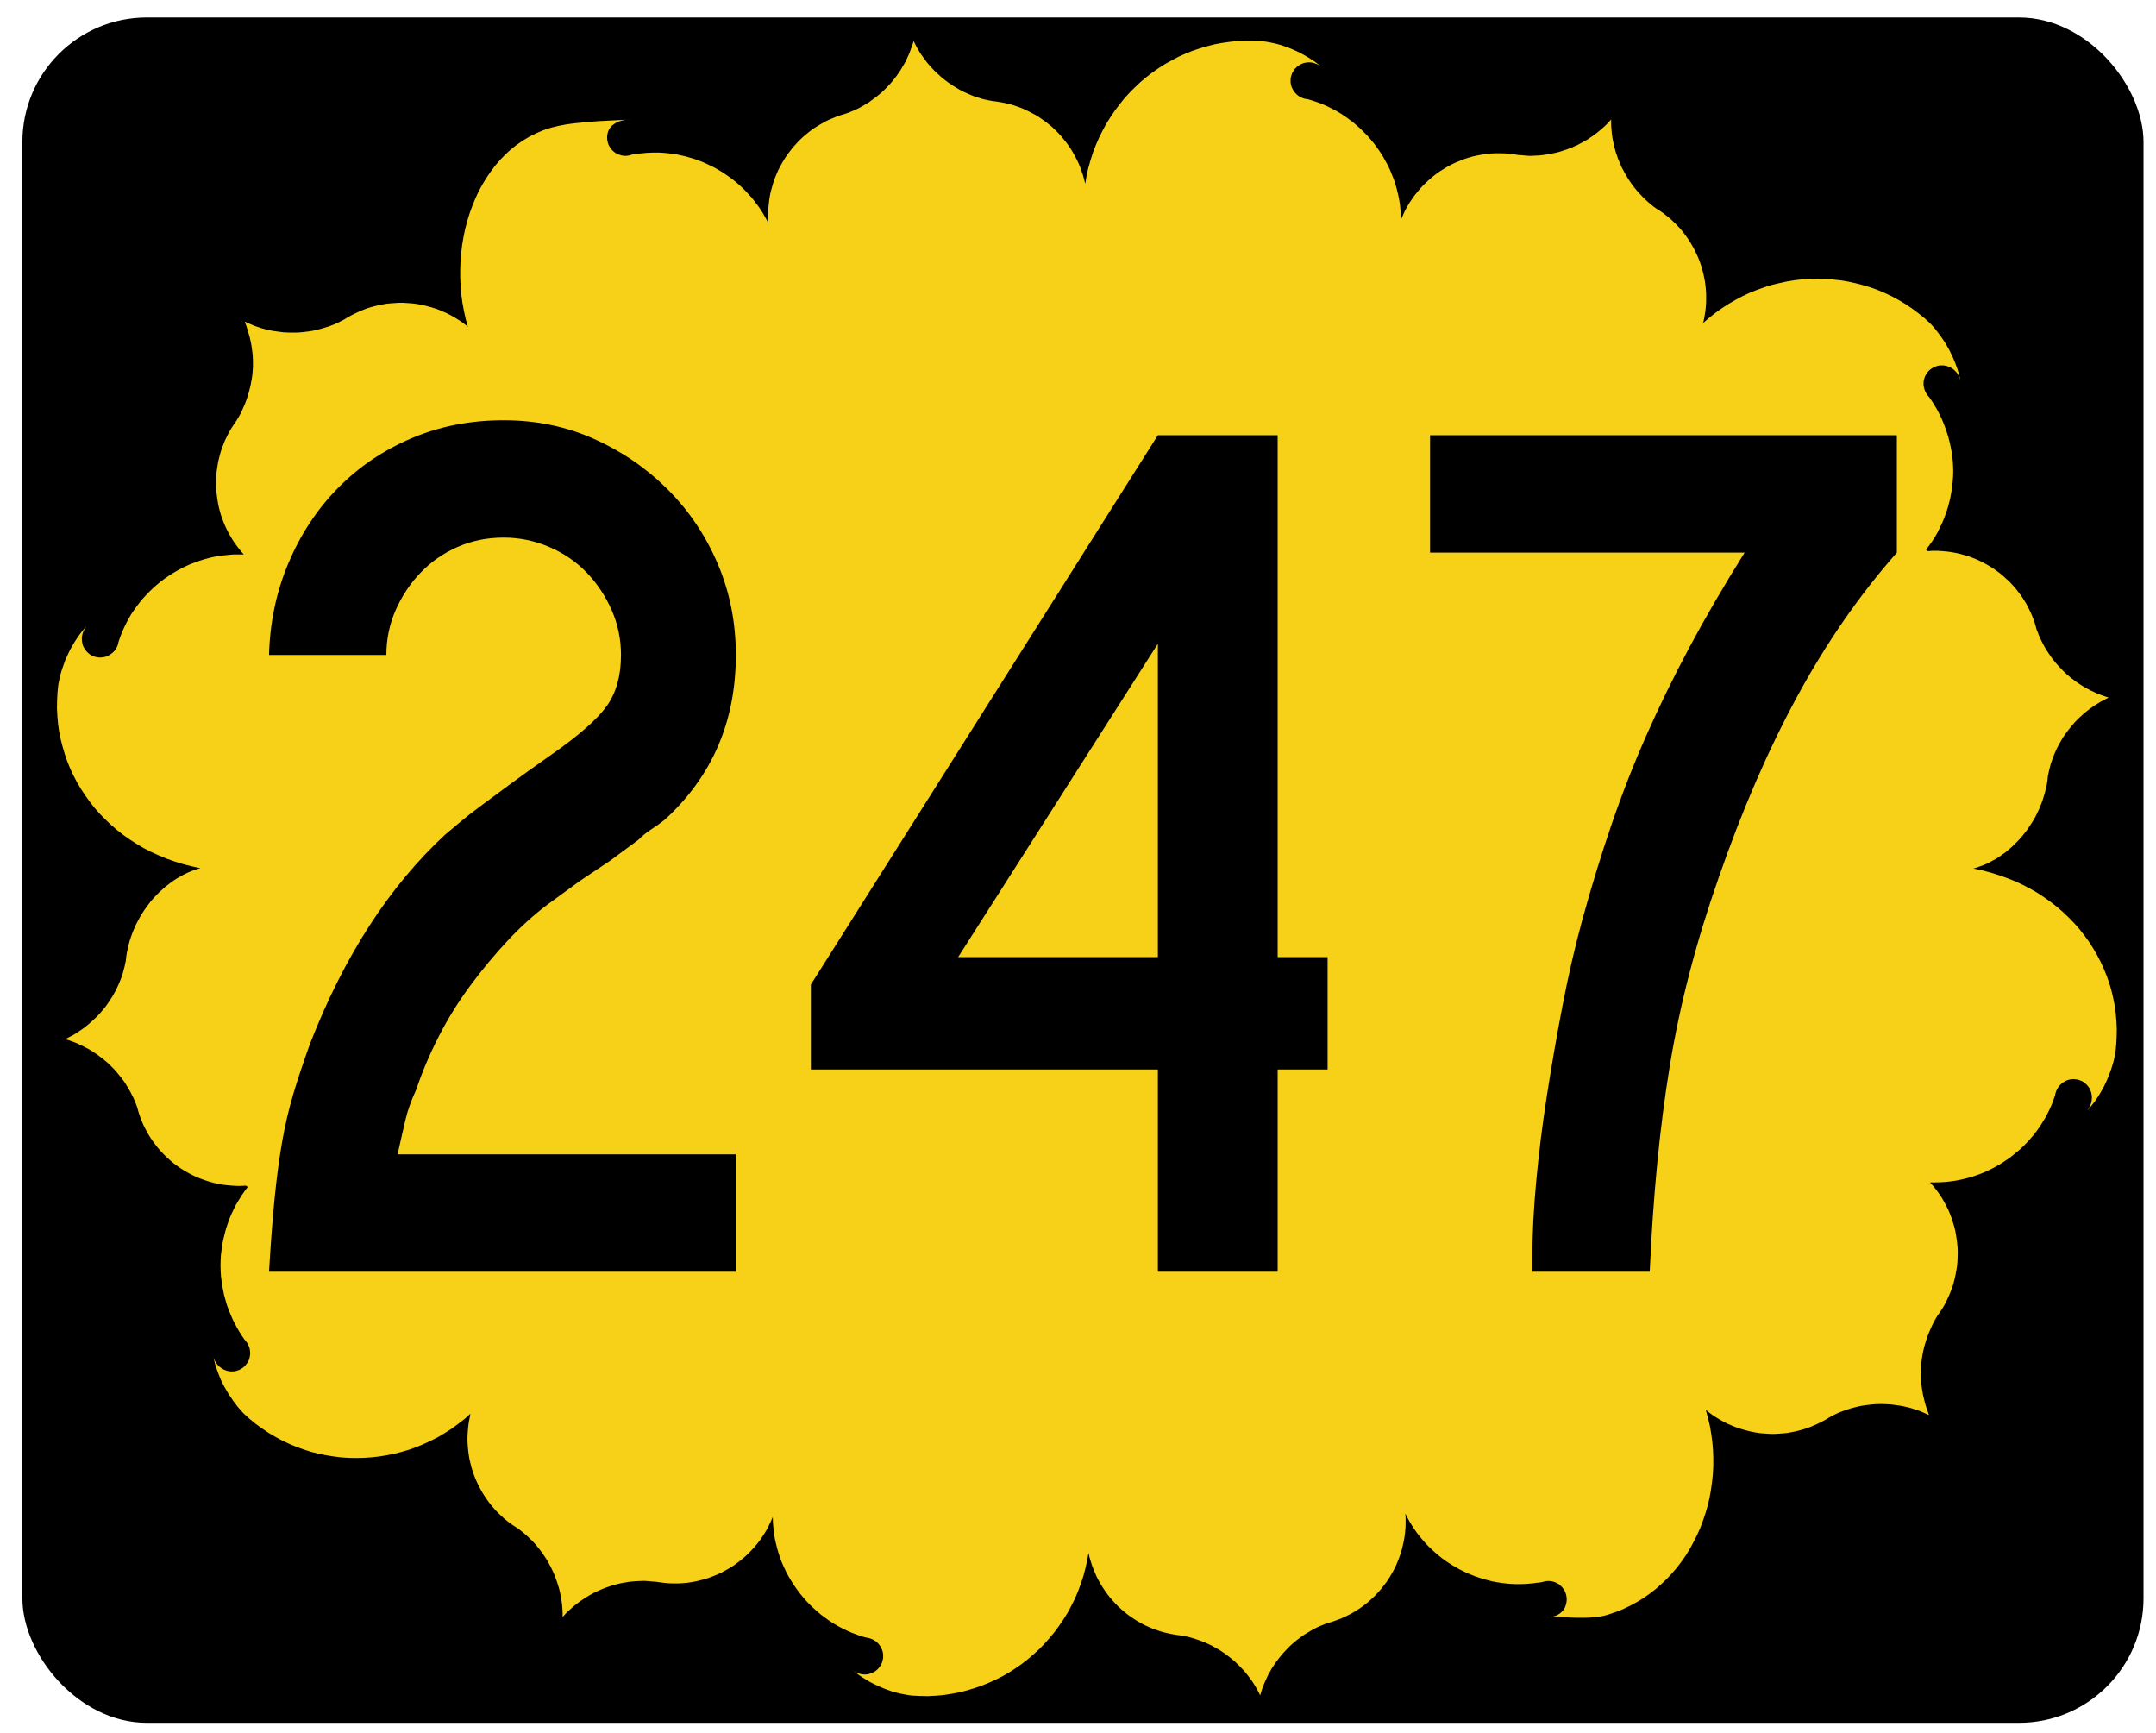
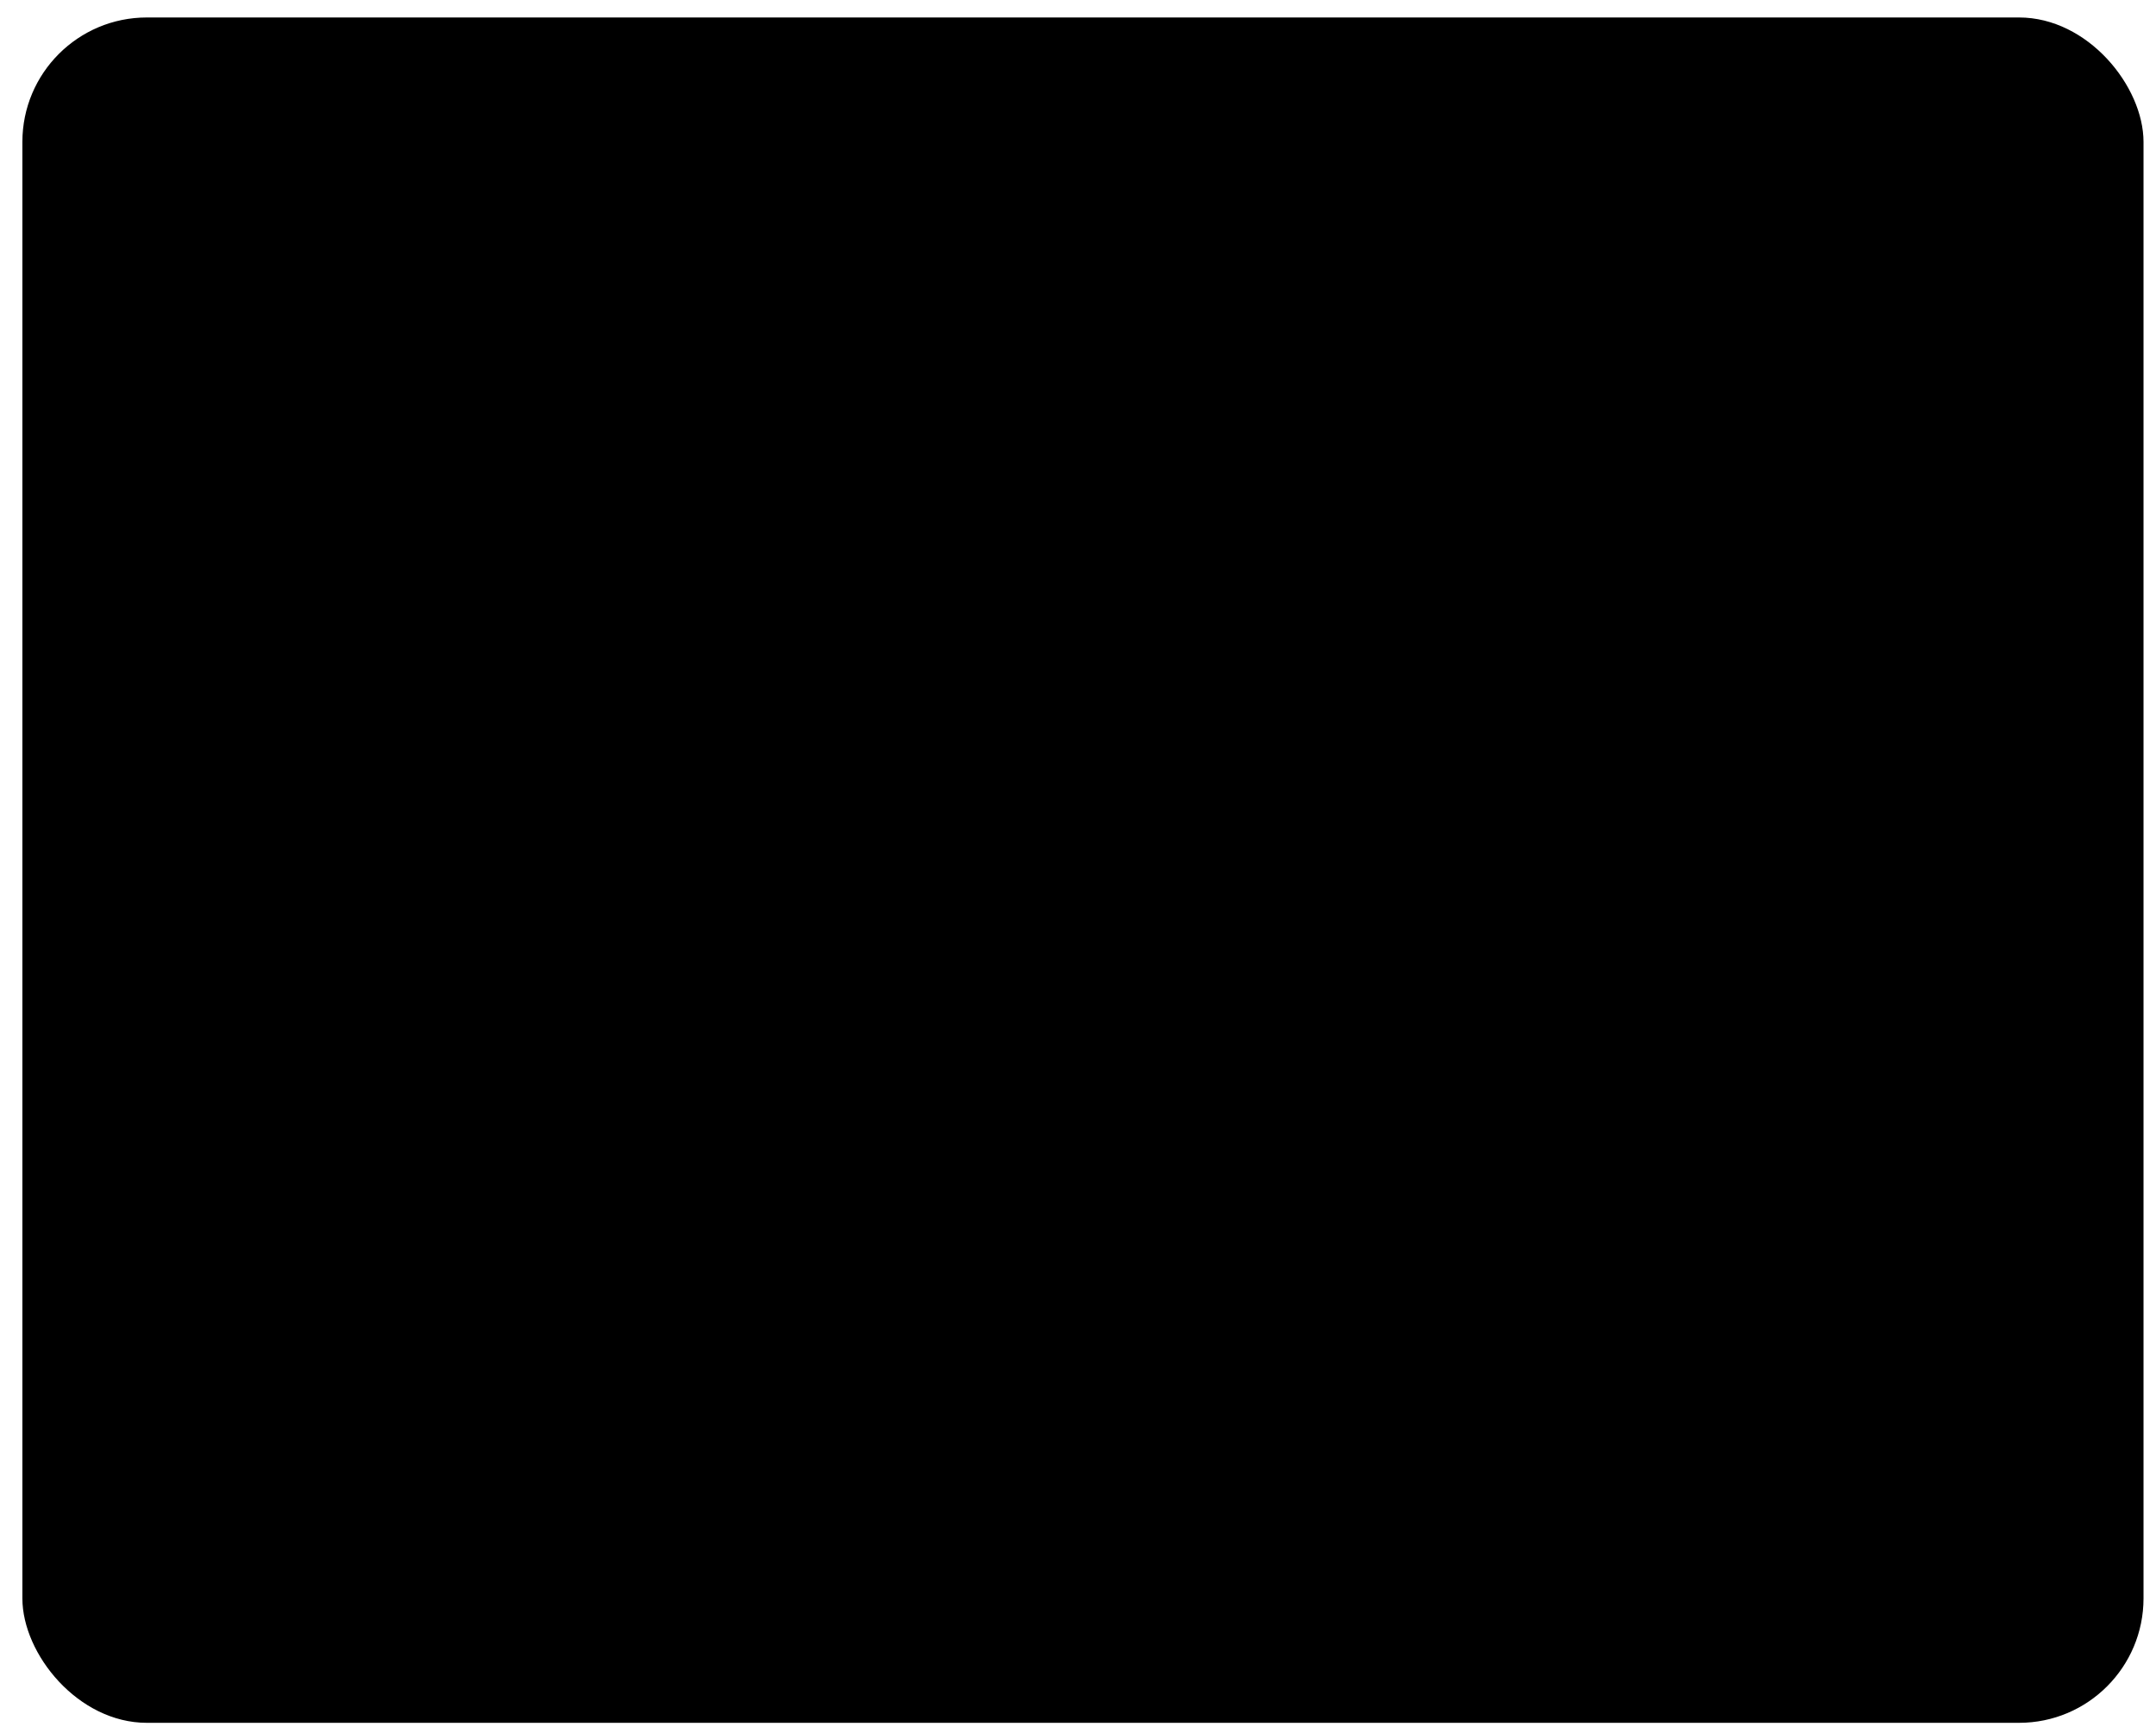
- <svg xmlns="http://www.w3.org/2000/svg" xmlns:ns1="http://sodipodi.sourceforge.net/DTD/sodipodi-0.dtd" xmlns:ns2="http://www.inkscape.org/namespaces/inkscape" xmlns:ns3="http://ns.adobe.com/AdobeIllustrator/10.0/" width="280" height="225" id="svg2" ns1:version="0.32" ns2:version="0.45.1" ns1:docbase="C:\Users\Emil\Desktop\Matté's Work\Pix\svg\KS" ns1:docname="K-247.svg" ns2:export-filename="/home/scott/roadgeek/ks/k5.png" ns2:export-xdpi="90.000000" ns2:export-ydpi="90.000000" ns2:output_extension="org.inkscape.output.svg.inkscape" version="1.0">
+ <svg xmlns="http://www.w3.org/2000/svg" xmlns:ns1="http://sodipodi.sourceforge.net/DTD/sodipodi-0.dtd" xmlns:ns2="http://www.inkscape.org/namespaces/inkscape" width="280" height="225" id="svg2" ns1:version="0.32" ns2:version="0.45.1" ns1:docbase="C:\Users\Emil\Desktop\Matté's Work\Pix\svg\KS" ns1:docname="K-247.svg" ns2:export-filename="/home/scott/roadgeek/ks/k5.png" ns2:export-xdpi="90.000000" ns2:export-ydpi="90.000000" ns2:output_extension="org.inkscape.output.svg.inkscape" version="1.0">
  <defs id="defs4" />
  <ns1:namedview id="base" pagecolor="#ffffff" bordercolor="#666666" borderopacity="1.0" ns2:pageopacity="0.0" ns2:pageshadow="2" ns2:zoom="1.7026687" ns2:cx="140.6428" ns2:cy="112.02236" ns2:document-units="px" ns2:current-layer="layer1" ns2:window-width="765" ns2:window-height="575" ns2:window-x="800" ns2:window-y="369" width="280px" height="225px" />
  <g ns2:label="Layer 1" ns2:groupmode="layer" id="layer1">
    <rect style="opacity:1;fill:#000000;fill-opacity:1;stroke:none;stroke-width:3.311;stroke-miterlimit:4;stroke-dasharray:none;stroke-opacity:1" id="rect2856" width="275.472" height="221.417" x="2.907" y="2.269" ry="16.162" rx="16.162" />
-     <path id="path3348" d="M 250.364,71.556 L 250.133,71.361 L 250.542,70.828 L 250.932,70.278 L 251.306,69.691 L 251.643,69.105 L 251.945,68.483 L 252.246,67.862 L 252.495,67.241 L 252.744,66.584 L 252.957,65.927 L 253.135,65.269 L 253.294,64.595 L 253.419,63.92 L 253.525,63.245 L 253.596,62.553 L 253.649,61.86 L 253.667,61.185 L 253.649,60.546 L 253.614,59.907 L 253.543,59.268 L 253.454,58.629 L 253.33,57.99 L 253.188,57.368 L 253.028,56.729 L 252.832,56.107 L 252.619,55.504 L 252.388,54.9 L 252.14,54.314 L 251.856,53.728 L 251.554,53.159 L 251.235,52.609 L 250.897,52.076 L 250.542,51.561 L 250.382,51.383 L 250.24,51.188 L 250.115,50.975 L 250.009,50.762 L 249.92,50.532 L 249.867,50.301 L 249.814,50.07 L 249.814,49.821 L 249.814,49.573 L 249.849,49.342 L 249.92,49.111 L 249.991,48.897 L 250.097,48.685 L 250.222,48.489 L 250.346,48.312 L 250.506,48.134 L 250.684,47.974 L 250.862,47.85 L 251.057,47.726 L 251.27,47.619 L 251.483,47.548 L 251.714,47.478 L 251.945,47.442 L 252.194,47.442 L 252.406,47.442 L 252.62,47.478 L 252.815,47.513 L 253.011,47.584 L 253.206,47.655 L 253.384,47.762 L 253.561,47.868 L 253.739,47.993 L 253.881,48.135 L 254.023,48.277 L 254.165,48.437 L 254.272,48.614 L 254.378,48.809 L 254.467,48.987 L 254.538,49.2 L 254.609,49.395 L 254.484,48.898 L 254.36,48.384 L 254.2,47.887 L 254.022,47.389 L 253.826,46.892 L 253.614,46.395 L 253.383,45.916 L 253.152,45.436 L 252.886,44.974 L 252.619,44.513 L 252.317,44.051 L 252.016,43.625 L 251.697,43.198 L 251.377,42.772 L 251.039,42.382 L 250.684,41.991 L 249.902,41.281 L 249.103,40.641 L 248.268,40.02 L 247.416,39.452 L 246.546,38.937 L 245.658,38.457 L 244.752,38.031 L 243.829,37.64 L 242.888,37.303 L 241.929,37.018 L 240.97,36.77 L 239.994,36.557 L 239.018,36.397 L 238.041,36.291 L 237.046,36.22 L 236.052,36.184 L 235.057,36.202 L 234.062,36.273 L 233.086,36.38 L 232.091,36.54 L 231.115,36.753 L 230.138,36.984 L 229.179,37.285 L 228.221,37.623 L 227.28,37.996 L 226.356,38.422 L 225.451,38.902 L 224.563,39.417 L 223.675,39.985 L 222.823,40.589 L 221.988,41.246 L 221.189,41.938 L 221.313,41.388 L 221.401,40.855 L 221.49,40.304 L 221.543,39.771 L 221.579,39.221 L 221.579,38.671 L 221.579,38.138 L 221.543,37.605 L 221.49,37.072 L 221.42,36.54 L 221.313,36.007 L 221.207,35.492 L 221.064,34.977 L 220.922,34.48 L 220.745,33.965 L 220.549,33.468 L 220.336,32.989 L 220.105,32.509 L 219.857,32.047 L 219.591,31.585 L 219.306,31.141 L 219.005,30.697 L 218.685,30.271 L 218.348,29.845 L 217.992,29.454 L 217.619,29.063 L 217.228,28.69 L 216.82,28.318 L 216.394,27.98 L 215.968,27.642 L 215.506,27.323 L 215.044,27.039 L 214.707,26.791 L 214.387,26.524 L 214.068,26.258 L 213.748,25.974 L 213.447,25.689 L 213.163,25.387 L 212.879,25.086 L 212.612,24.784 L 212.346,24.464 L 212.097,24.145 L 211.849,23.807 L 211.618,23.47 L 211.387,23.114 L 211.174,22.759 L 210.979,22.404 L 210.783,22.049 L 210.588,21.676 L 210.428,21.303 L 210.268,20.93 L 210.108,20.54 L 209.984,20.149 L 209.841,19.758 L 209.735,19.368 L 209.629,18.959 L 209.54,18.551 L 209.451,18.142 L 209.381,17.734 L 209.328,17.325 L 209.292,16.917 L 209.257,16.491 L 209.239,16.083 L 209.239,15.657 L 209.239,15.584 L 209.239,15.513 L 208.99,15.779 L 208.742,16.046 L 208.476,16.312 L 208.209,16.561 L 207.925,16.809 L 207.642,17.04 L 207.357,17.271 L 207.055,17.502 L 206.754,17.715 L 206.452,17.91 L 206.151,18.123 L 205.831,18.301 L 205.512,18.479 L 205.174,18.656 L 204.855,18.834 L 204.517,18.976 L 204.179,19.136 L 203.824,19.26 L 203.486,19.402 L 203.131,19.508 L 202.776,19.633 L 202.421,19.739 L 202.065,19.827 L 201.71,19.898 L 201.337,19.987 L 200.981,20.04 L 200.608,20.094 L 200.235,20.147 L 199.862,20.183 L 199.489,20.201 L 199.116,20.218 L 198.743,20.236 L 198.352,20.218 L 197.961,20.183 L 197.571,20.147 L 197.198,20.129 L 196.593,20.023 L 196.007,19.952 L 195.404,19.916 L 194.8,19.898 L 194.214,19.898 L 193.609,19.934 L 193.023,19.987 L 192.437,20.076 L 191.869,20.182 L 191.301,20.306 L 190.732,20.466 L 190.181,20.644 L 189.649,20.857 L 189.116,21.07 L 188.584,21.318 L 188.069,21.585 L 187.572,21.887 L 187.075,22.189 L 186.595,22.526 L 186.133,22.882 L 185.69,23.254 L 185.263,23.645 L 184.837,24.053 L 184.446,24.479 L 184.073,24.924 L 183.7,25.386 L 183.363,25.865 L 183.025,26.362 L 182.723,26.877 L 182.439,27.41 L 182.191,27.961 L 181.942,28.529 L 181.925,27.836 L 181.871,27.162 L 181.8,26.486 L 181.694,25.829 L 181.552,25.172 L 181.392,24.515 L 181.214,23.876 L 181.001,23.255 L 180.752,22.633 L 180.504,22.03 L 180.22,21.426 L 179.901,20.857 L 179.581,20.271 L 179.226,19.721 L 178.853,19.188 L 178.462,18.655 L 178.036,18.14 L 177.61,17.643 L 177.148,17.181 L 176.686,16.72 L 176.189,16.275 L 175.692,15.849 L 175.16,15.459 L 174.627,15.068 L 174.076,14.713 L 173.508,14.375 L 172.922,14.073 L 172.318,13.771 L 171.714,13.505 L 171.092,13.274 L 170.453,13.061 L 169.796,12.866 L 169.583,12.848 L 169.352,12.795 L 169.157,12.724 L 168.943,12.635 L 168.748,12.529 L 168.571,12.404 L 168.411,12.262 L 168.251,12.102 L 168.108,11.942 L 167.984,11.765 L 167.877,11.57 L 167.771,11.357 L 167.7,11.162 L 167.647,10.931 L 167.612,10.718 L 167.612,10.488 L 167.612,10.239 L 167.647,10.008 L 167.718,9.777 L 167.789,9.546 L 167.895,9.351 L 168.02,9.156 L 168.144,8.961 L 168.304,8.801 L 168.482,8.641 L 168.66,8.499 L 168.855,8.392 L 169.068,8.286 L 169.281,8.197 L 169.512,8.144 L 169.743,8.108 L 169.991,8.09 L 170.204,8.108 L 170.418,8.126 L 170.613,8.179 L 170.826,8.25 L 171.021,8.321 L 171.217,8.41 L 171.395,8.516 L 171.572,8.623 L 171.146,8.304 L 170.719,7.984 L 170.276,7.7 L 169.832,7.416 L 169.37,7.149 L 168.891,6.883 L 168.412,6.652 L 167.932,6.439 L 167.435,6.227 L 166.938,6.049 L 166.423,5.871 L 165.926,5.729 L 165.411,5.605 L 164.896,5.498 L 164.381,5.41 L 163.867,5.339 L 162.819,5.285 L 161.789,5.285 L 160.758,5.321 L 159.746,5.428 L 158.734,5.57 L 157.757,5.747 L 156.781,5.996 L 155.822,6.28 L 154.863,6.599 L 153.94,6.972 L 153.034,7.381 L 152.164,7.843 L 151.294,8.322 L 150.459,8.855 L 149.642,9.424 L 148.861,10.027 L 148.097,10.667 L 147.369,11.359 L 146.677,12.052 L 146.002,12.798 L 145.381,13.579 L 144.777,14.378 L 144.208,15.213 L 143.675,16.065 L 143.196,16.953 L 142.735,17.877 L 142.326,18.817 L 141.953,19.776 L 141.634,20.771 L 141.349,21.766 L 141.119,22.796 L 140.941,23.861 L 140.799,23.31 L 140.657,22.778 L 140.479,22.263 L 140.301,21.748 L 140.088,21.233 L 139.857,20.754 L 139.609,20.274 L 139.342,19.795 L 139.076,19.35 L 138.774,18.906 L 138.454,18.462 L 138.117,18.054 L 137.779,17.645 L 137.424,17.255 L 137.051,16.882 L 136.661,16.509 L 136.252,16.172 L 135.826,15.834 L 135.4,15.532 L 134.974,15.23 L 134.512,14.946 L 134.05,14.697 L 133.571,14.449 L 133.091,14.218 L 132.594,14.005 L 132.097,13.827 L 131.582,13.65 L 131.067,13.508 L 130.534,13.384 L 130.001,13.277 L 129.451,13.188 L 128.901,13.117 L 128.492,13.047 L 128.083,12.958 L 127.675,12.869 L 127.284,12.745 L 126.876,12.62 L 126.485,12.496 L 126.095,12.336 L 125.722,12.176 L 125.331,11.999 L 124.958,11.821 L 124.586,11.626 L 124.23,11.412 L 123.875,11.2 L 123.52,10.969 L 123.182,10.738 L 122.845,10.489 L 122.507,10.223 L 122.188,9.957 L 121.886,9.673 L 121.566,9.388 L 121.282,9.104 L 120.98,8.785 L 120.714,8.483 L 120.429,8.163 L 120.181,7.826 L 119.932,7.488 L 119.684,7.15 L 119.453,6.795 L 119.24,6.44 L 119.027,6.067 L 118.832,5.694 L 118.654,5.321 L 118.53,5.73 L 118.388,6.121 L 118.246,6.511 L 118.103,6.902 L 117.926,7.293 L 117.748,7.683 L 117.571,8.056 L 117.358,8.411 L 117.145,8.784 L 116.932,9.139 L 116.701,9.477 L 116.453,9.832 L 116.204,10.152 L 115.938,10.489 L 115.672,10.809 L 115.387,11.111 L 115.103,11.412 L 114.801,11.714 L 114.499,11.998 L 114.18,12.265 L 113.86,12.531 L 113.523,12.779 L 113.185,13.028 L 112.848,13.277 L 112.492,13.489 L 112.137,13.703 L 111.764,13.916 L 111.391,14.111 L 111.019,14.288 L 110.628,14.448 L 110.238,14.608 L 109.847,14.75 L 109.261,14.928 L 108.675,15.123 L 108.124,15.354 L 107.573,15.585 L 107.041,15.851 L 106.526,16.153 L 106.029,16.455 L 105.532,16.774 L 105.07,17.13 L 104.608,17.502 L 104.182,17.875 L 103.755,18.284 L 103.365,18.71 L 102.975,19.136 L 102.619,19.598 L 102.264,20.06 L 101.945,20.539 L 101.643,21.036 L 101.359,21.533 L 101.092,22.048 L 100.861,22.581 L 100.63,23.131 L 100.435,23.682 L 100.275,24.25 L 100.116,24.818 L 99.991,25.387 L 99.902,25.973 L 99.832,26.577 L 99.778,27.163 L 99.761,27.767 L 99.761,28.388 L 99.796,28.992 L 99.53,28.477 L 99.246,27.98 L 98.962,27.483 L 98.642,27.003 L 98.304,26.542 L 97.967,26.097 L 97.612,25.653 L 97.221,25.227 L 96.83,24.801 L 96.44,24.41 L 96.014,24.019 L 95.588,23.647 L 95.144,23.291 L 94.682,22.954 L 94.22,22.634 L 93.741,22.315 L 93.261,22.031 L 92.764,21.747 L 92.249,21.498 L 91.734,21.25 L 91.219,21.019 L 90.687,20.824 L 90.154,20.628 L 89.603,20.468 L 89.053,20.308 L 88.502,20.184 L 87.934,20.06 L 87.365,19.971 L 86.797,19.9 L 86.229,19.847 L 85.643,19.811 L 85.057,19.811 L 84.701,19.811 L 84.329,19.829 L 83.938,19.847 L 83.565,19.883 L 83.192,19.918 L 82.819,19.972 L 82.446,20.007 L 82.109,20.061 L 81.896,20.132 L 81.665,20.185 L 81.452,20.221 L 81.221,20.238 L 80.973,20.221 L 80.742,20.185 L 80.511,20.114 L 80.298,20.043 L 80.085,19.936 L 79.89,19.83 L 79.712,19.688 L 79.535,19.528 L 79.393,19.368 L 79.25,19.173 L 79.126,18.978 L 79.02,18.765 L 78.949,18.552 L 78.896,18.321 L 78.86,18.09 L 78.842,17.842 L 78.86,17.611 L 78.896,17.38 L 78.949,17.167 L 79.02,16.954 L 79.126,16.759 L 79.25,16.581 L 79.375,16.422 L 79.535,16.262 L 79.712,16.138 L 79.89,16.013 L 80.085,15.889 L 80.298,15.801 L 80.511,15.73 L 80.742,15.659 L 80.973,15.605 L 81.204,15.57 L 81.363,15.552 L 81.541,15.552 L 81.701,15.534 L 81.86,15.534 L 80.813,15.57 L 79.765,15.623 L 78.718,15.676 L 77.67,15.73 L 76.622,15.818 L 75.592,15.907 L 74.545,16.013 L 73.515,16.155 L 72.485,16.351 L 71.49,16.599 L 70.531,16.919 L 69.625,17.309 L 68.737,17.753 L 67.903,18.25 L 67.104,18.801 L 66.34,19.405 L 65.63,20.062 L 64.937,20.772 L 64.298,21.518 L 63.712,22.299 L 63.143,23.134 L 62.628,23.986 L 62.149,24.874 L 61.723,25.797 L 61.332,26.756 L 60.977,27.733 L 60.675,28.728 L 60.408,29.74 L 60.195,30.77 L 60.018,31.817 L 59.893,32.865 L 59.805,33.931 L 59.769,35.014 L 59.769,36.079 L 59.822,37.163 L 59.911,38.228 L 60.053,39.293 L 60.249,40.359 L 60.48,41.406 L 60.764,42.436 L 60.338,42.081 L 59.894,41.761 L 59.432,41.459 L 58.97,41.175 L 58.491,40.909 L 58.011,40.66 L 57.514,40.447 L 57.017,40.234 L 56.52,40.056 L 56.005,39.896 L 55.49,39.754 L 54.975,39.63 L 54.442,39.523 L 53.928,39.435 L 53.395,39.381 L 52.862,39.346 L 52.347,39.31 L 51.815,39.31 L 51.282,39.346 L 50.749,39.381 L 50.216,39.435 L 49.684,39.523 L 49.169,39.63 L 48.636,39.754 L 48.121,39.896 L 47.606,40.056 L 47.109,40.251 L 46.612,40.464 L 46.114,40.695 L 45.617,40.944 L 45.138,41.21 L 44.676,41.495 L 44.285,41.69 L 43.912,41.885 L 43.522,42.063 L 43.113,42.223 L 42.705,42.383 L 42.296,42.507 L 41.87,42.631 L 41.444,42.755 L 41.018,42.862 L 40.592,42.951 L 40.148,43.022 L 39.722,43.075 L 39.278,43.128 L 38.852,43.164 L 38.408,43.182 L 37.982,43.182 L 37.591,43.182 L 37.183,43.164 L 36.792,43.146 L 36.384,43.093 L 35.993,43.039 L 35.585,42.986 L 35.194,42.915 L 34.804,42.826 L 34.413,42.737 L 34.022,42.631 L 33.649,42.507 L 33.259,42.383 L 32.886,42.24 L 32.513,42.081 L 32.14,41.921 L 31.785,41.761 L 32.016,42.382 L 32.211,43.039 L 32.407,43.696 L 32.567,44.389 L 32.691,45.082 L 32.779,45.774 L 32.815,46.129 L 32.833,46.467 L 32.851,46.822 L 32.851,47.159 L 32.851,47.639 L 32.815,48.136 L 32.779,48.615 L 32.708,49.113 L 32.62,49.592 L 32.531,50.089 L 32.407,50.569 L 32.283,51.048 L 32.141,51.51 L 31.981,51.99 L 31.803,52.451 L 31.608,52.895 L 31.413,53.339 L 31.2,53.766 L 30.969,54.192 L 30.72,54.6 L 30.383,55.097 L 30.045,55.613 L 29.743,56.127 L 29.477,56.66 L 29.211,57.192 L 28.998,57.743 L 28.785,58.294 L 28.607,58.862 L 28.465,59.413 L 28.324,59.999 L 28.235,60.567 L 28.146,61.135 L 28.093,61.722 L 28.075,62.29 L 28.057,62.876 L 28.075,63.462 L 28.128,64.031 L 28.199,64.599 L 28.288,65.185 L 28.394,65.754 L 28.537,66.322 L 28.696,66.872 L 28.892,67.423 L 29.104,67.973 L 29.335,68.506 L 29.602,69.039 L 29.886,69.554 L 30.188,70.068 L 30.525,70.566 L 30.88,71.045 L 31.253,71.525 L 31.662,71.986 L 31.478,71.986 L 31.318,71.986 L 31.141,71.986 L 30.998,71.986 L 30.324,71.986 L 29.684,72.04 L 29.027,72.111 L 28.388,72.199 L 27.749,72.305 L 27.127,72.448 L 26.488,72.625 L 25.884,72.821 L 25.28,73.033 L 24.676,73.264 L 24.09,73.531 L 23.522,73.815 L 22.971,74.117 L 22.42,74.436 L 21.87,74.791 L 21.355,75.147 L 20.84,75.538 L 20.361,75.928 L 19.881,76.354 L 19.419,76.798 L 18.975,77.26 L 18.549,77.722 L 18.14,78.219 L 17.75,78.734 L 17.377,79.249 L 17.022,79.782 L 16.702,80.332 L 16.4,80.9 L 16.116,81.487 L 15.85,82.073 L 15.619,82.676 L 15.406,83.298 L 15.353,83.511 L 15.3,83.724 L 15.229,83.919 L 15.122,84.114 L 15.016,84.292 L 14.892,84.469 L 14.749,84.629 L 14.59,84.771 L 14.43,84.895 L 14.252,85.02 L 14.057,85.126 L 13.862,85.215 L 13.666,85.286 L 13.454,85.321 L 13.241,85.357 L 13.01,85.375 L 12.761,85.357 L 12.53,85.321 L 12.299,85.268 L 12.086,85.18 L 11.874,85.091 L 11.678,84.967 L 11.501,84.825 L 11.323,84.665 L 11.181,84.505 L 11.039,84.31 L 10.915,84.114 L 10.808,83.919 L 10.737,83.688 L 10.684,83.475 L 10.648,83.227 L 10.63,82.978 L 10.63,82.765 L 10.666,82.535 L 10.719,82.304 L 10.79,82.091 L 10.879,81.878 L 10.986,81.683 L 11.11,81.487 L 11.234,81.292 L 10.897,81.683 L 10.559,82.091 L 10.239,82.517 L 9.938,82.962 L 9.654,83.406 L 9.387,83.868 L 9.121,84.33 L 8.89,84.809 L 8.659,85.306 L 8.446,85.786 L 8.268,86.3 L 8.091,86.797 L 7.931,87.312 L 7.789,87.827 L 7.682,88.342 L 7.575,88.857 L 7.469,89.887 L 7.416,90.917 L 7.398,91.947 L 7.451,92.977 L 7.54,93.989 L 7.682,94.983 L 7.877,95.96 L 8.126,96.936 L 8.41,97.895 L 8.73,98.837 L 9.102,99.76 L 9.529,100.665 L 9.99,101.553 L 10.505,102.423 L 11.056,103.258 L 11.642,104.075 L 12.263,104.874 L 12.938,105.637 L 13.649,106.365 L 14.394,107.076 L 15.176,107.751 L 15.992,108.39 L 16.845,108.993 L 17.733,109.561 L 18.656,110.112 L 19.615,110.609 L 20.61,111.053 L 21.622,111.479 L 22.688,111.853 L 23.771,112.19 L 24.872,112.474 L 26.026,112.723 L 25.583,112.847 L 25.138,112.989 L 24.712,113.167 L 24.286,113.344 L 23.86,113.557 L 23.434,113.788 L 23.025,114.019 L 22.617,114.285 L 22.208,114.569 L 21.818,114.871 L 21.427,115.173 L 21.054,115.51 L 20.681,115.848 L 20.326,116.203 L 19.971,116.576 L 19.633,116.967 L 19.314,117.375 L 19.012,117.784 L 18.71,118.21 L 18.425,118.654 L 18.159,119.098 L 17.911,119.56 L 17.662,120.039 L 17.449,120.519 L 17.236,121.016 L 17.058,121.513 L 16.881,122.027 L 16.738,122.542 L 16.614,123.075 L 16.49,123.607 L 16.401,124.158 L 16.348,124.691 L 16.259,125.117 L 16.171,125.525 L 16.064,125.916 L 15.958,126.324 L 15.834,126.715 L 15.691,127.106 L 15.531,127.497 L 15.371,127.887 L 15.194,128.261 L 15.016,128.634 L 14.803,129.007 L 14.608,129.362 L 14.377,129.717 L 14.146,130.072 L 13.915,130.41 L 13.667,130.748 L 13.401,131.067 L 13.134,131.387 L 12.85,131.706 L 12.566,132.008 L 12.264,132.292 L 11.962,132.576 L 11.643,132.86 L 11.323,133.126 L 11.004,133.392 L 10.648,133.641 L 10.311,133.872 L 9.956,134.103 L 9.6,134.334 L 9.228,134.529 L 8.855,134.724 L 8.464,134.92 L 8.873,135.044 L 9.281,135.186 L 9.672,135.329 L 10.062,135.488 L 10.435,135.666 L 10.808,135.844 L 11.181,136.039 L 11.554,136.234 L 11.909,136.448 L 12.264,136.679 L 12.602,136.909 L 12.939,137.158 L 13.277,137.406 L 13.596,137.673 L 13.916,137.939 L 14.218,138.223 L 14.52,138.525 L 14.804,138.808 L 15.088,139.128 L 15.354,139.447 L 15.62,139.767 L 15.869,140.086 L 16.118,140.424 L 16.349,140.779 L 16.561,141.134 L 16.774,141.49 L 16.987,141.863 L 17.165,142.236 L 17.36,142.609 L 17.52,143 L 17.68,143.39 L 17.822,143.781 L 17.982,144.368 L 18.177,144.954 L 18.39,145.505 L 18.621,146.055 L 18.887,146.588 L 19.171,147.12 L 19.473,147.617 L 19.793,148.097 L 20.148,148.576 L 20.503,149.038 L 20.894,149.481 L 21.284,149.89 L 21.693,150.298 L 22.137,150.689 L 22.581,151.062 L 23.043,151.4 L 23.522,151.737 L 24.019,152.039 L 24.516,152.323 L 25.031,152.59 L 25.564,152.838 L 26.097,153.051 L 26.647,153.247 L 27.198,153.424 L 27.766,153.584 L 28.352,153.709 L 28.938,153.815 L 29.525,153.886 L 30.111,153.939 L 30.714,153.974 L 31.318,153.974 L 31.94,153.939 L 32.171,154.117 L 31.762,154.668 L 31.372,155.218 L 31.016,155.804 L 30.661,156.39 L 30.359,156.995 L 30.057,157.634 L 29.791,158.255 L 29.56,158.912 L 29.347,159.569 L 29.17,160.226 L 29.01,160.901 L 28.868,161.576 L 28.779,162.251 L 28.69,162.943 L 28.655,163.618 L 28.637,164.31 L 28.655,164.95 L 28.69,165.589 L 28.761,166.228 L 28.85,166.868 L 28.974,167.507 L 29.098,168.128 L 29.276,168.768 L 29.454,169.389 L 29.666,169.993 L 29.915,170.597 L 30.164,171.183 L 30.448,171.769 L 30.75,172.338 L 31.069,172.888 L 31.407,173.421 L 31.762,173.936 L 31.922,174.114 L 32.064,174.309 L 32.188,174.522 L 32.294,174.735 L 32.383,174.966 L 32.437,175.197 L 32.472,175.428 L 32.49,175.676 L 32.472,175.925 L 32.437,176.155 L 32.383,176.386 L 32.312,176.6 L 32.206,176.812 L 32.081,177.008 L 31.94,177.186 L 31.797,177.363 L 31.62,177.523 L 31.442,177.648 L 31.247,177.772 L 31.034,177.878 L 30.821,177.949 L 30.59,178.02 L 30.359,178.056 L 30.111,178.056 L 29.898,178.056 L 29.685,178.02 L 29.489,177.985 L 29.294,177.914 L 29.099,177.843 L 28.921,177.737 L 28.744,177.63 L 28.566,177.506 L 28.424,177.381 L 28.282,177.221 L 28.14,177.061 L 28.034,176.901 L 27.927,176.724 L 27.838,176.521 L 27.749,176.326 L 27.696,176.13 L 27.82,176.627 L 27.945,177.142 L 28.104,177.639 L 28.282,178.136 L 28.477,178.633 L 28.672,179.131 L 28.903,179.61 L 29.152,180.072 L 29.418,180.533 L 29.684,180.995 L 29.986,181.439 L 30.288,181.883 L 30.607,182.309 L 30.927,182.717 L 31.264,183.108 L 31.62,183.499 L 32.401,184.209 L 33.2,184.866 L 34.035,185.47 L 34.887,186.039 L 35.757,186.553 L 36.645,187.033 L 37.551,187.459 L 38.474,187.85 L 39.415,188.187 L 40.357,188.489 L 41.333,188.738 L 42.292,188.933 L 43.269,189.093 L 44.263,189.217 L 45.258,189.288 L 46.235,189.306 L 47.229,189.288 L 48.223,189.217 L 49.218,189.111 L 50.195,188.951 L 51.189,188.756 L 52.148,188.507 L 53.125,188.223 L 54.066,187.885 L 55.007,187.495 L 55.93,187.069 L 56.854,186.607 L 57.742,186.075 L 58.612,185.524 L 59.464,184.902 L 60.299,184.263 L 61.098,183.553 L 60.991,184.103 L 60.885,184.636 L 60.814,185.187 L 60.761,185.738 L 60.725,186.27 L 60.707,186.821 L 60.725,187.353 L 60.761,187.885 L 60.814,188.418 L 60.885,188.951 L 60.974,189.483 L 61.098,189.998 L 61.222,190.513 L 61.382,191.01 L 61.56,191.525 L 61.755,192.022 L 61.968,192.501 L 62.199,192.981 L 62.448,193.442 L 62.714,193.904 L 62.998,194.348 L 63.3,194.792 L 63.62,195.218 L 63.957,195.626 L 64.313,196.035 L 64.685,196.426 L 65.076,196.799 L 65.485,197.172 L 65.893,197.509 L 66.337,197.847 L 66.799,198.149 L 67.261,198.45 L 67.599,198.699 L 67.918,198.965 L 68.238,199.232 L 68.557,199.516 L 68.841,199.799 L 69.143,200.084 L 69.427,200.385 L 69.694,200.705 L 69.96,201.024 L 70.209,201.343 L 70.457,201.681 L 70.688,202.019 L 70.919,202.374 L 71.132,202.711 L 71.327,203.085 L 71.523,203.44 L 71.7,203.813 L 71.878,204.186 L 72.038,204.559 L 72.18,204.95 L 72.321,205.341 L 72.446,205.732 L 72.57,206.122 L 72.677,206.531 L 72.765,206.939 L 72.854,207.348 L 72.907,207.756 L 72.978,208.165 L 73.014,208.573 L 73.05,208.999 L 73.067,209.408 L 73.067,209.834 L 73.067,209.887 L 73.067,209.958 L 73.316,209.674 L 73.564,209.408 L 73.831,209.159 L 74.097,208.911 L 74.381,208.662 L 74.648,208.431 L 74.95,208.2 L 75.234,207.988 L 75.536,207.774 L 75.855,207.561 L 76.157,207.366 L 76.477,207.171 L 76.796,206.993 L 77.116,206.815 L 77.453,206.655 L 77.791,206.495 L 78.129,206.353 L 78.466,206.211 L 78.821,206.086 L 79.177,205.962 L 79.514,205.855 L 79.869,205.749 L 80.242,205.661 L 80.597,205.572 L 80.97,205.501 L 81.325,205.448 L 81.698,205.377 L 82.071,205.342 L 82.444,205.306 L 82.817,205.288 L 83.19,205.271 L 83.562,205.253 L 83.935,205.271 L 84.344,205.306 L 84.735,205.342 L 85.09,205.359 L 85.694,205.448 L 86.297,205.519 L 86.901,205.572 L 87.505,205.59 L 88.091,205.59 L 88.695,205.554 L 89.281,205.501 L 89.85,205.413 L 90.436,205.306 L 91.004,205.164 L 91.555,205.022 L 92.105,204.844 L 92.656,204.631 L 93.189,204.418 L 93.721,204.169 L 94.236,203.885 L 94.733,203.601 L 95.23,203.299 L 95.692,202.962 L 96.154,202.607 L 96.616,202.234 L 97.042,201.843 L 97.451,201.434 L 97.859,201.008 L 98.232,200.564 L 98.605,200.103 L 98.943,199.623 L 99.262,199.126 L 99.582,198.611 L 99.848,198.079 L 100.114,197.528 L 100.363,196.96 L 100.381,197.652 L 100.434,198.327 L 100.505,199.002 L 100.611,199.659 L 100.753,200.316 L 100.913,200.973 L 101.091,201.594 L 101.304,202.234 L 101.535,202.855 L 101.801,203.459 L 102.085,204.063 L 102.387,204.631 L 102.725,205.2 L 103.08,205.768 L 103.453,206.301 L 103.843,206.833 L 104.269,207.348 L 104.695,207.845 L 105.14,208.307 L 105.619,208.769 L 106.116,209.212 L 106.613,209.638 L 107.146,210.029 L 107.679,210.42 L 108.229,210.776 L 108.798,211.113 L 109.384,211.415 L 109.988,211.716 L 110.592,211.983 L 111.213,212.213 L 111.852,212.444 L 112.491,212.622 L 112.722,212.658 L 112.935,212.711 L 113.148,212.782 L 113.361,212.87 L 113.539,212.977 L 113.734,213.101 L 113.894,213.243 L 114.054,213.385 L 114.196,213.563 L 114.32,213.741 L 114.427,213.936 L 114.515,214.131 L 114.604,214.345 L 114.657,214.576 L 114.693,214.789 L 114.693,215.019 L 114.693,215.268 L 114.639,215.499 L 114.586,215.73 L 114.515,215.943 L 114.408,216.156 L 114.284,216.351 L 114.142,216.546 L 114,216.706 L 113.822,216.866 L 113.645,217.009 L 113.449,217.115 L 113.237,217.221 L 113.024,217.292 L 112.793,217.363 L 112.562,217.399 L 112.313,217.416 L 112.101,217.399 L 111.887,217.363 L 111.674,217.328 L 111.479,217.257 L 111.284,217.186 L 111.089,217.097 L 110.911,216.991 L 110.733,216.866 L 111.16,217.186 L 111.586,217.505 L 112.03,217.807 L 112.474,218.073 L 112.936,218.357 L 113.416,218.606 L 113.895,218.837 L 114.375,219.05 L 114.872,219.263 L 115.369,219.441 L 115.866,219.618 L 116.381,219.76 L 116.896,219.885 L 117.411,219.991 L 117.926,220.08 L 118.44,220.151 L 119.47,220.204 L 120.518,220.222 L 121.548,220.169 L 122.561,220.08 L 123.555,219.92 L 124.55,219.742 L 125.527,219.494 L 126.486,219.21 L 127.427,218.891 L 128.35,218.517 L 129.256,218.109 L 130.144,217.665 L 131.014,217.168 L 131.848,216.635 L 132.665,216.067 L 133.446,215.463 L 134.192,214.824 L 134.938,214.149 L 135.63,213.439 L 136.288,212.693 L 136.927,211.93 L 137.53,211.113 L 138.098,210.278 L 138.631,209.426 L 139.111,208.538 L 139.573,207.614 L 139.981,206.673 L 140.336,205.714 L 140.674,204.72 L 140.94,203.725 L 141.171,202.695 L 141.367,201.63 L 141.491,202.181 L 141.651,202.713 L 141.811,203.228 L 142.006,203.743 L 142.219,204.24 L 142.432,204.737 L 142.681,205.216 L 142.947,205.678 L 143.231,206.139 L 143.533,206.583 L 143.835,207.01 L 144.172,207.436 L 144.528,207.844 L 144.883,208.235 L 145.256,208.608 L 145.647,208.963 L 146.055,209.319 L 146.464,209.638 L 146.908,209.958 L 147.334,210.242 L 147.796,210.526 L 148.257,210.792 L 148.736,211.04 L 149.216,211.254 L 149.713,211.466 L 150.228,211.645 L 150.743,211.822 L 151.258,211.964 L 151.79,212.089 L 152.323,212.195 L 152.873,212.284 L 153.424,212.354 L 153.833,212.425 L 154.259,212.514 L 154.65,212.62 L 155.058,212.745 L 155.449,212.869 L 155.857,213.012 L 156.248,213.154 L 156.622,213.314 L 157.012,213.492 L 157.385,213.669 L 157.74,213.882 L 158.113,214.078 L 158.469,214.29 L 158.807,214.521 L 159.144,214.752 L 159.482,215.001 L 159.819,215.267 L 160.139,215.533 L 160.44,215.799 L 160.742,216.084 L 161.044,216.385 L 161.328,216.687 L 161.612,216.989 L 161.878,217.308 L 162.127,217.627 L 162.375,217.965 L 162.624,218.303 L 162.855,218.658 L 163.068,219.013 L 163.281,219.386 L 163.476,219.742 L 163.654,220.132 L 163.779,219.724 L 163.903,219.316 L 164.045,218.925 L 164.205,218.534 L 164.383,218.144 L 164.56,217.753 L 164.738,217.379 L 164.951,217.024 L 165.147,216.651 L 165.377,216.296 L 165.608,215.958 L 165.857,215.62 L 166.105,215.283 L 166.372,214.963 L 166.638,214.644 L 166.922,214.342 L 167.206,214.041 L 167.508,213.739 L 167.809,213.455 L 168.129,213.189 L 168.448,212.923 L 168.786,212.674 L 169.123,212.425 L 169.461,212.194 L 169.817,211.982 L 170.172,211.768 L 170.545,211.555 L 170.918,211.36 L 171.291,211.182 L 171.682,211.022 L 172.073,210.862 L 172.481,210.72 L 173.067,210.542 L 173.636,210.347 L 174.186,210.134 L 174.737,209.885 L 175.269,209.619 L 175.784,209.335 L 176.281,209.033 L 176.778,208.696 L 177.24,208.358 L 177.702,207.985 L 178.128,207.594 L 178.554,207.203 L 178.945,206.777 L 179.336,206.351 L 179.691,205.889 L 180.047,205.428 L 180.366,204.948 L 180.668,204.451 L 180.952,203.954 L 181.218,203.44 L 181.449,202.907 L 181.662,202.374 L 181.857,201.824 L 182.035,201.255 L 182.177,200.687 L 182.302,200.118 L 182.408,199.532 L 182.479,198.928 L 182.532,198.342 L 182.55,197.739 L 182.55,197.134 L 182.515,196.513 L 182.781,197.045 L 183.047,197.542 L 183.349,198.04 L 183.668,198.519 L 183.987,198.981 L 184.343,199.442 L 184.698,199.868 L 185.071,200.295 L 185.462,200.721 L 185.87,201.112 L 186.297,201.503 L 186.723,201.875 L 187.167,202.231 L 187.611,202.569 L 188.09,202.888 L 188.552,203.19 L 189.049,203.474 L 189.546,203.758 L 190.043,204.006 L 190.558,204.255 L 191.091,204.468 L 191.623,204.681 L 192.156,204.858 L 192.706,205.036 L 193.257,205.178 L 193.808,205.321 L 194.376,205.427 L 194.945,205.516 L 195.513,205.587 L 196.082,205.64 L 196.668,205.675 L 197.254,205.675 L 197.609,205.675 L 197.982,205.657 L 198.373,205.64 L 198.746,205.604 L 199.119,205.569 L 199.492,205.516 L 199.865,205.48 L 200.203,205.427 L 200.416,205.374 L 200.647,205.321 L 200.86,205.285 L 201.091,205.267 L 201.322,205.285 L 201.57,205.321 L 201.801,205.374 L 202.014,205.462 L 202.227,205.569 L 202.423,205.675 L 202.6,205.817 L 202.778,205.977 L 202.92,206.137 L 203.062,206.333 L 203.187,206.528 L 203.276,206.724 L 203.364,206.954 L 203.418,207.185 L 203.453,207.416 L 203.47,207.664 L 203.453,207.895 L 203.418,208.126 L 203.364,208.357 L 203.293,208.57 L 203.205,208.765 L 203.08,208.961 L 202.956,209.138 L 202.796,209.298 L 202.636,209.44 L 202.458,209.565 L 202.263,209.689 L 202.067,209.778 L 201.854,209.849 L 201.623,209.902 L 201.392,209.938 L 201.144,209.955 L 201.002,209.955 L 200.86,209.955 L 200.7,209.955 L 200.451,209.955 L 200.983,209.938 L 201.516,209.938 L 202.049,209.955 L 202.6,209.973 L 203.683,210.009 L 204.784,210.044 L 205.316,210.044 L 205.849,210.044 L 206.364,210.026 L 206.878,209.991 L 207.375,209.938 L 207.872,209.867 L 208.334,209.778 L 208.796,209.654 L 209.79,209.316 L 210.749,208.943 L 211.673,208.499 L 212.561,208.02 L 213.413,207.505 L 214.248,206.919 L 215.029,206.315 L 215.775,205.658 L 216.503,204.965 L 217.178,204.238 L 217.817,203.492 L 218.421,202.692 L 218.989,201.875 L 219.504,201.023 L 219.983,200.135 L 220.428,199.247 L 220.836,198.324 L 221.191,197.365 L 221.511,196.407 L 221.795,195.43 L 222.026,194.435 L 222.203,193.423 L 222.346,192.411 L 222.452,191.381 L 222.505,190.351 L 222.505,189.303 L 222.469,188.255 L 222.381,187.207 L 222.239,186.16 L 222.061,185.129 L 221.812,184.082 L 221.528,183.051 L 221.972,183.407 L 222.417,183.726 L 222.878,184.028 L 223.34,184.312 L 223.819,184.578 L 224.298,184.827 L 224.795,185.04 L 225.292,185.253 L 225.79,185.431 L 226.305,185.591 L 226.819,185.733 L 227.334,185.857 L 227.849,185.963 L 228.382,186.052 L 228.896,186.105 L 229.429,186.141 L 229.962,186.176 L 230.494,186.176 L 231.026,186.141 L 231.559,186.105 L 232.091,186.052 L 232.607,185.963 L 233.139,185.857 L 233.654,185.733 L 234.168,185.591 L 234.684,185.431 L 235.198,185.235 L 235.696,185.022 L 236.193,184.791 L 236.69,184.543 L 237.169,184.276 L 237.631,183.993 L 238.004,183.797 L 238.394,183.602 L 238.785,183.424 L 239.194,183.264 L 239.602,183.104 L 240.011,182.98 L 240.437,182.837 L 240.863,182.731 L 241.289,182.625 L 241.715,182.536 L 242.142,182.465 L 242.586,182.412 L 243.012,182.359 L 243.456,182.324 L 243.882,182.306 L 244.326,182.288 L 244.717,182.306 L 245.125,182.324 L 245.516,182.341 L 245.925,182.395 L 246.316,182.447 L 246.706,182.501 L 247.115,182.572 L 247.505,182.66 L 247.896,182.749 L 248.269,182.855 L 248.66,182.98 L 249.033,183.104 L 249.424,183.246 L 249.797,183.406 L 250.152,183.566 L 250.526,183.726 L 250.295,183.105 L 250.081,182.447 L 249.904,181.79 L 249.744,181.098 L 249.62,180.406 L 249.531,179.713 L 249.495,179.358 L 249.478,179.02 L 249.46,178.665 L 249.442,178.327 L 249.46,177.848 L 249.495,177.351 L 249.531,176.871 L 249.601,176.374 L 249.672,175.895 L 249.779,175.398 L 249.885,174.919 L 250.028,174.439 L 250.169,173.96 L 250.329,173.498 L 250.507,173.036 L 250.703,172.593 L 250.898,172.149 L 251.111,171.705 L 251.342,171.296 L 251.573,170.887 L 251.928,170.39 L 252.266,169.876 L 252.567,169.361 L 252.834,168.829 L 253.082,168.296 L 253.313,167.745 L 253.526,167.194 L 253.704,166.626 L 253.846,166.057 L 253.971,165.489 L 254.077,164.921 L 254.165,164.352 L 254.219,163.766 L 254.236,163.198 L 254.254,162.612 L 254.236,162.025 L 254.183,161.457 L 254.112,160.888 L 254.024,160.302 L 253.917,159.734 L 253.775,159.183 L 253.598,158.615 L 253.42,158.064 L 253.207,157.513 L 252.976,156.981 L 252.71,156.448 L 252.425,155.934 L 252.124,155.419 L 251.786,154.922 L 251.431,154.442 L 251.058,153.98 L 250.649,153.519 L 250.809,153.519 L 250.987,153.519 L 251.165,153.519 L 251.307,153.519 L 251.964,153.501 L 252.621,153.466 L 253.278,153.395 L 253.917,153.306 L 254.557,153.182 L 255.179,153.039 L 255.8,152.879 L 256.422,152.684 L 257.026,152.471 L 257.612,152.241 L 258.198,151.974 L 258.784,151.69 L 259.335,151.388 L 259.885,151.069 L 260.418,150.713 L 260.95,150.358 L 261.448,149.967 L 261.945,149.559 L 262.424,149.151 L 262.886,148.707 L 263.33,148.245 L 263.756,147.766 L 264.164,147.286 L 264.555,146.771 L 264.928,146.257 L 265.266,145.706 L 265.603,145.155 L 265.905,144.587 L 266.189,144.018 L 266.456,143.415 L 266.686,142.81 L 266.899,142.189 L 266.935,141.976 L 267.006,141.763 L 267.077,141.568 L 267.183,141.372 L 267.289,141.194 L 267.414,141.017 L 267.556,140.857 L 267.716,140.714 L 267.876,140.59 L 268.054,140.465 L 268.231,140.359 L 268.426,140.271 L 268.64,140.2 L 268.853,140.146 L 269.066,140.129 L 269.297,140.111 L 269.528,140.129 L 269.776,140.164 L 270.007,140.217 L 270.22,140.306 L 270.433,140.394 L 270.629,140.519 L 270.806,140.661 L 270.984,140.821 L 271.126,140.981 L 271.269,141.159 L 271.393,141.354 L 271.481,141.568 L 271.57,141.798 L 271.623,142.011 L 271.659,142.26 L 271.677,142.491 L 271.659,142.721 L 271.641,142.952 L 271.588,143.183 L 271.517,143.396 L 271.428,143.609 L 271.322,143.805 L 271.198,144 L 271.055,144.195 L 271.411,143.805 L 271.748,143.396 L 272.068,142.988 L 272.37,142.544 L 272.653,142.1 L 272.919,141.638 L 273.186,141.177 L 273.417,140.697 L 273.647,140.2 L 273.843,139.703 L 274.038,139.206 L 274.216,138.709 L 274.376,138.194 L 274.518,137.679 L 274.625,137.165 L 274.731,136.649 L 274.837,135.602 L 274.89,134.572 L 274.908,133.542 L 274.855,132.529 L 274.766,131.517 L 274.624,130.505 L 274.429,129.528 L 274.198,128.552 L 273.914,127.593 L 273.576,126.652 L 273.203,125.728 L 272.777,124.823 L 272.315,123.935 L 271.801,123.065 L 271.268,122.23 L 270.664,121.414 L 270.043,120.614 L 269.368,119.851 L 268.657,119.123 L 267.912,118.413 L 267.13,117.738 L 266.313,117.099 L 265.461,116.495 L 264.573,115.909 L 263.65,115.376 L 262.691,114.879 L 261.696,114.417 L 260.666,114.009 L 259.618,113.636 L 258.535,113.298 L 257.416,112.996 L 256.28,112.765 L 256.724,112.641 L 257.15,112.481 L 257.594,112.321 L 258.02,112.143 L 258.446,111.93 L 258.855,111.7 L 259.281,111.469 L 259.69,111.202 L 260.081,110.918 L 260.489,110.634 L 260.862,110.314 L 261.253,109.977 L 261.608,109.639 L 261.963,109.284 L 262.319,108.911 L 262.656,108.521 L 262.976,108.112 L 263.295,107.704 L 263.579,107.278 L 263.863,106.833 L 264.147,106.39 L 264.396,105.928 L 264.627,105.448 L 264.857,104.969 L 265.053,104.472 L 265.248,103.975 L 265.408,103.459 L 265.568,102.927 L 265.692,102.394 L 265.817,101.861 L 265.906,101.311 L 265.959,100.76 L 266.048,100.352 L 266.136,99.943 L 266.242,99.535 L 266.349,99.126 L 266.491,98.736 L 266.633,98.345 L 266.775,97.955 L 266.953,97.564 L 267.113,97.191 L 267.308,96.818 L 267.504,96.463 L 267.717,96.09 L 267.93,95.735 L 268.161,95.398 L 268.409,95.06 L 268.658,94.722 L 268.924,94.403 L 269.191,94.083 L 269.457,93.764 L 269.758,93.462 L 270.043,93.178 L 270.362,92.894 L 270.663,92.61 L 271.001,92.343 L 271.321,92.095 L 271.658,91.846 L 272.014,91.597 L 272.369,91.384 L 272.724,91.153 L 273.098,90.958 L 273.47,90.763 L 273.844,90.568 L 273.453,90.443 L 273.044,90.301 L 272.653,90.159 L 272.263,89.999 L 271.89,89.821 L 271.499,89.644 L 271.143,89.449 L 270.771,89.253 L 270.415,89.04 L 270.06,88.81 L 269.722,88.579 L 269.385,88.33 L 269.047,88.082 L 268.727,87.815 L 268.408,87.549 L 268.107,87.265 L 267.805,86.963 L 267.52,86.661 L 267.237,86.359 L 266.953,86.04 L 266.704,85.72 L 266.438,85.383 L 266.207,85.045 L 265.976,84.708 L 265.745,84.352 L 265.532,83.997 L 265.337,83.624 L 265.142,83.251 L 264.964,82.879 L 264.786,82.488 L 264.644,82.098 L 264.484,81.707 L 264.324,81.103 L 264.129,80.535 L 263.915,79.966 L 263.685,79.434 L 263.418,78.901 L 263.135,78.368 L 262.833,77.871 L 262.513,77.374 L 262.158,76.912 L 261.802,76.45 L 261.412,76.006 L 261.021,75.58 L 260.595,75.189 L 260.169,74.798 L 259.724,74.426 L 259.263,74.088 L 258.784,73.75 L 258.286,73.448 L 257.789,73.164 L 257.275,72.898 L 256.742,72.649 L 256.209,72.437 L 255.659,72.223 L 255.09,72.064 L 254.522,71.904 L 253.953,71.78 L 253.367,71.673 L 252.781,71.602 L 252.177,71.549 L 251.573,71.513 L 250.969,71.513 L 250.364,71.556 z " clip-rule="evenodd" ns3:knockout="Off" style="fill:#f7d117;fill-opacity:1;fill-rule:evenodd;stroke:none" />
-     <path style="font-size:162.097px;font-style:normal;font-weight:normal;text-align:center;text-anchor:middle;fill:#000000;fill-opacity:1;stroke:none;stroke-width:1px;stroke-linecap:butt;stroke-linejoin:miter;stroke-opacity:1;font-family:Roadgeek 2005 Series D" d="M 34.94,165.115 C 35.154,161.441 35.396,158.253 35.667,155.55 C 35.937,152.848 36.261,150.416 36.639,148.256 C 37.016,146.096 37.503,144.016 38.098,142.016 C 38.693,140.016 39.423,137.827 40.287,135.449 C 44.719,124.105 50.555,115.082 57.794,108.38 C 58.444,107.839 59.12,107.272 59.822,106.679 C 60.524,106.085 61.389,105.41 62.414,104.653 C 63.44,103.896 64.682,102.978 66.142,101.897 C 67.601,100.817 69.411,99.521 71.571,98.007 C 75.139,95.52 77.544,93.413 78.786,91.685 C 80.027,89.957 80.648,87.742 80.648,85.041 C 80.648,82.987 80.243,81.041 79.434,79.204 C 78.624,77.367 77.544,75.746 76.193,74.341 C 74.843,72.937 73.222,71.828 71.331,71.017 C 69.439,70.206 67.466,69.8 65.412,69.8 C 63.252,69.8 61.253,70.206 59.416,71.017 C 57.579,71.828 55.985,72.937 54.633,74.341 C 53.281,75.746 52.2,77.367 51.39,79.204 C 50.581,81.041 50.176,82.987 50.176,85.041 L 34.94,85.041 C 35.045,80.827 35.882,76.855 37.45,73.127 C 39.018,69.399 41.153,66.156 43.854,63.399 C 46.555,60.642 49.742,58.48 53.416,56.914 C 57.09,55.347 61.088,54.564 65.412,54.564 C 69.627,54.564 73.544,55.375 77.166,56.995 C 80.787,58.616 83.975,60.805 86.73,63.56 C 89.485,66.315 91.646,69.531 93.213,73.206 C 94.779,76.882 95.563,80.827 95.563,85.041 C 95.563,93.685 92.482,100.817 86.322,106.436 C 85.781,106.868 85.214,107.273 84.62,107.651 C 84.027,108.028 83.459,108.487 82.919,109.028 L 79.189,111.784 L 75.301,114.381 L 71.086,117.458 C 69.358,118.754 67.656,120.294 65.981,122.078 C 64.305,123.862 62.685,125.808 61.118,127.915 C 59.552,130.023 58.174,132.238 56.985,134.561 C 55.796,136.885 54.822,139.181 54.064,141.45 C 53.418,142.854 52.959,144.124 52.689,145.259 C 52.418,146.393 52.067,147.933 51.635,149.879 L 95.563,149.879 L 95.563,165.115 L 34.94,165.115 z M 165.931,138.857 L 165.931,165.115 L 150.373,165.115 L 150.373,138.857 L 105.308,138.857 L 105.308,127.831 L 150.373,56.508 L 165.931,56.508 L 165.931,124.264 L 172.416,124.264 L 172.416,138.857 L 165.931,138.857 z M 150.373,83.582 L 124.437,124.264 L 150.373,124.264 L 150.373,83.582 z M 246.346,71.749 C 241.485,77.26 237.163,83.5 233.38,90.47 C 229.598,97.44 226.194,105.302 223.17,114.054 C 220.252,122.375 218.143,130.506 216.846,138.449 C 215.548,146.392 214.683,155.281 214.251,165.115 L 199.015,165.115 L 199.015,162.844 C 199.015,160.144 199.177,157.01 199.502,153.443 C 199.827,149.876 200.286,146.175 200.88,142.34 C 201.474,138.505 202.149,134.615 202.906,130.671 C 203.662,126.726 204.527,122.97 205.5,119.402 C 206.687,115.082 207.956,110.949 209.307,107.005 C 210.657,103.061 212.17,99.197 213.845,95.415 C 215.521,91.632 217.385,87.822 219.438,83.985 C 221.491,80.148 223.869,76.07 226.574,71.749 L 185.723,71.749 L 185.723,56.508 L 246.346,56.508 L 246.346,71.749 L 246.346,71.749 z " id="text4180" />
  </g>
</svg>